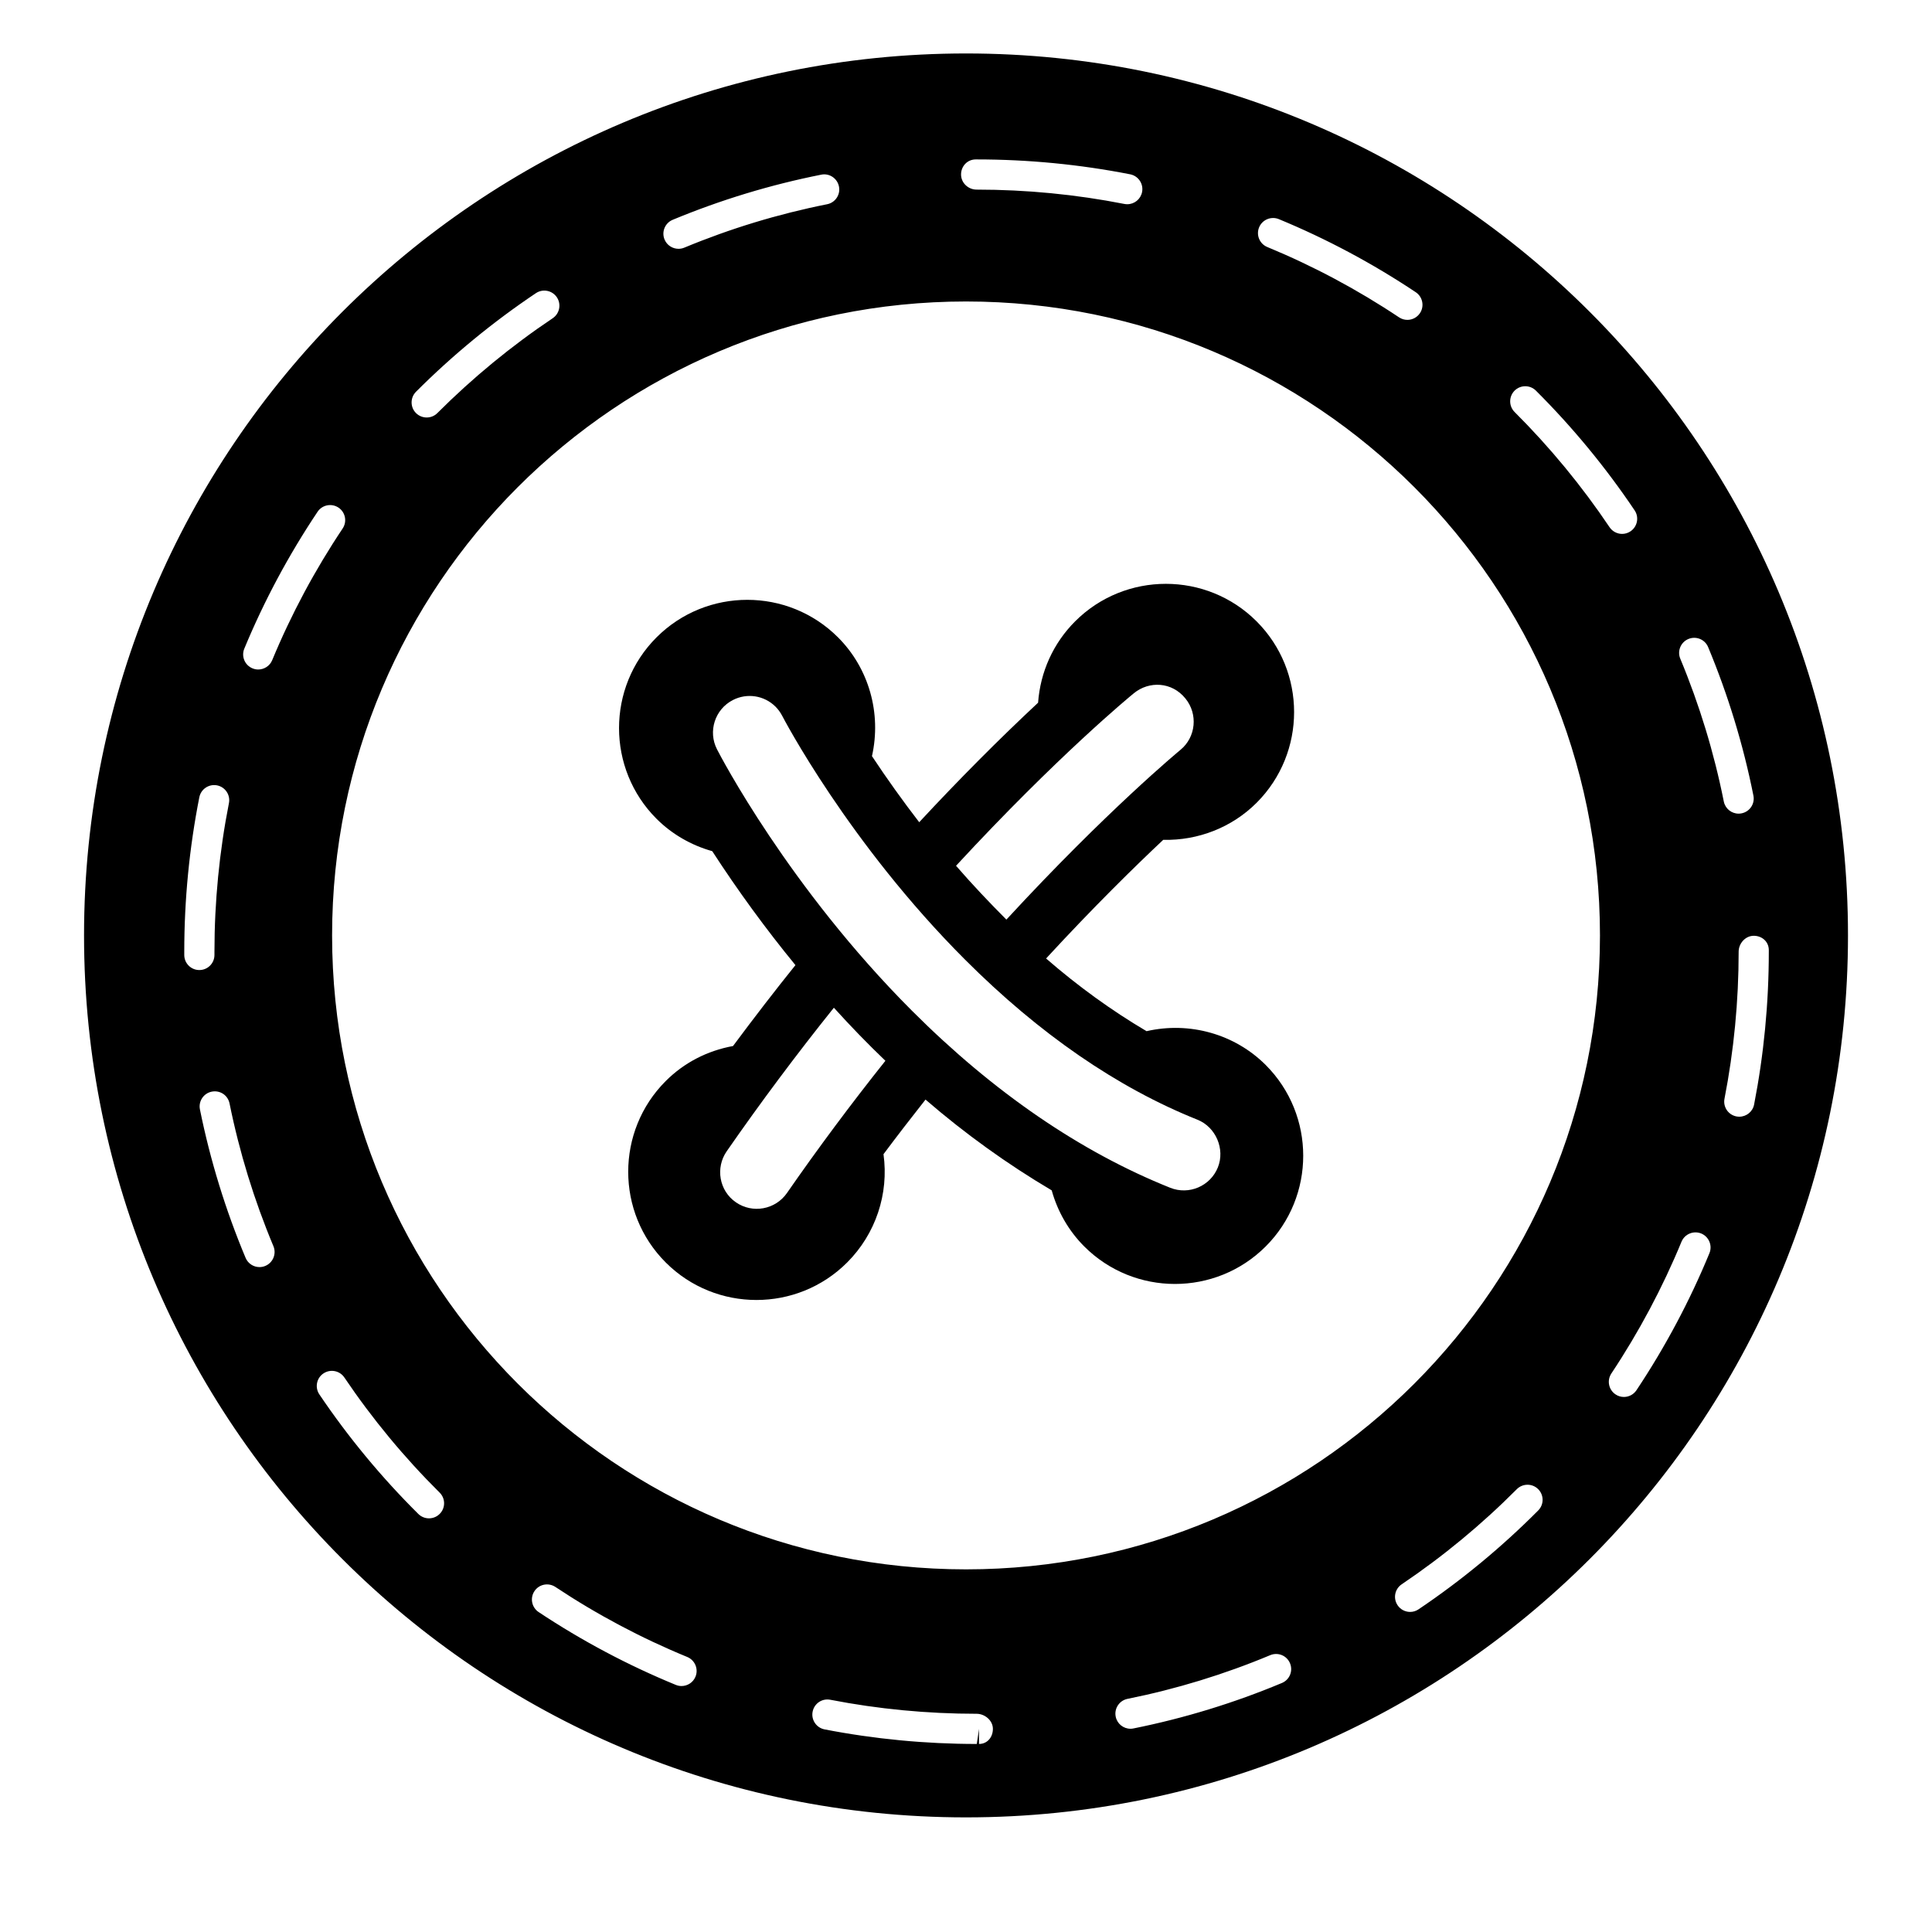
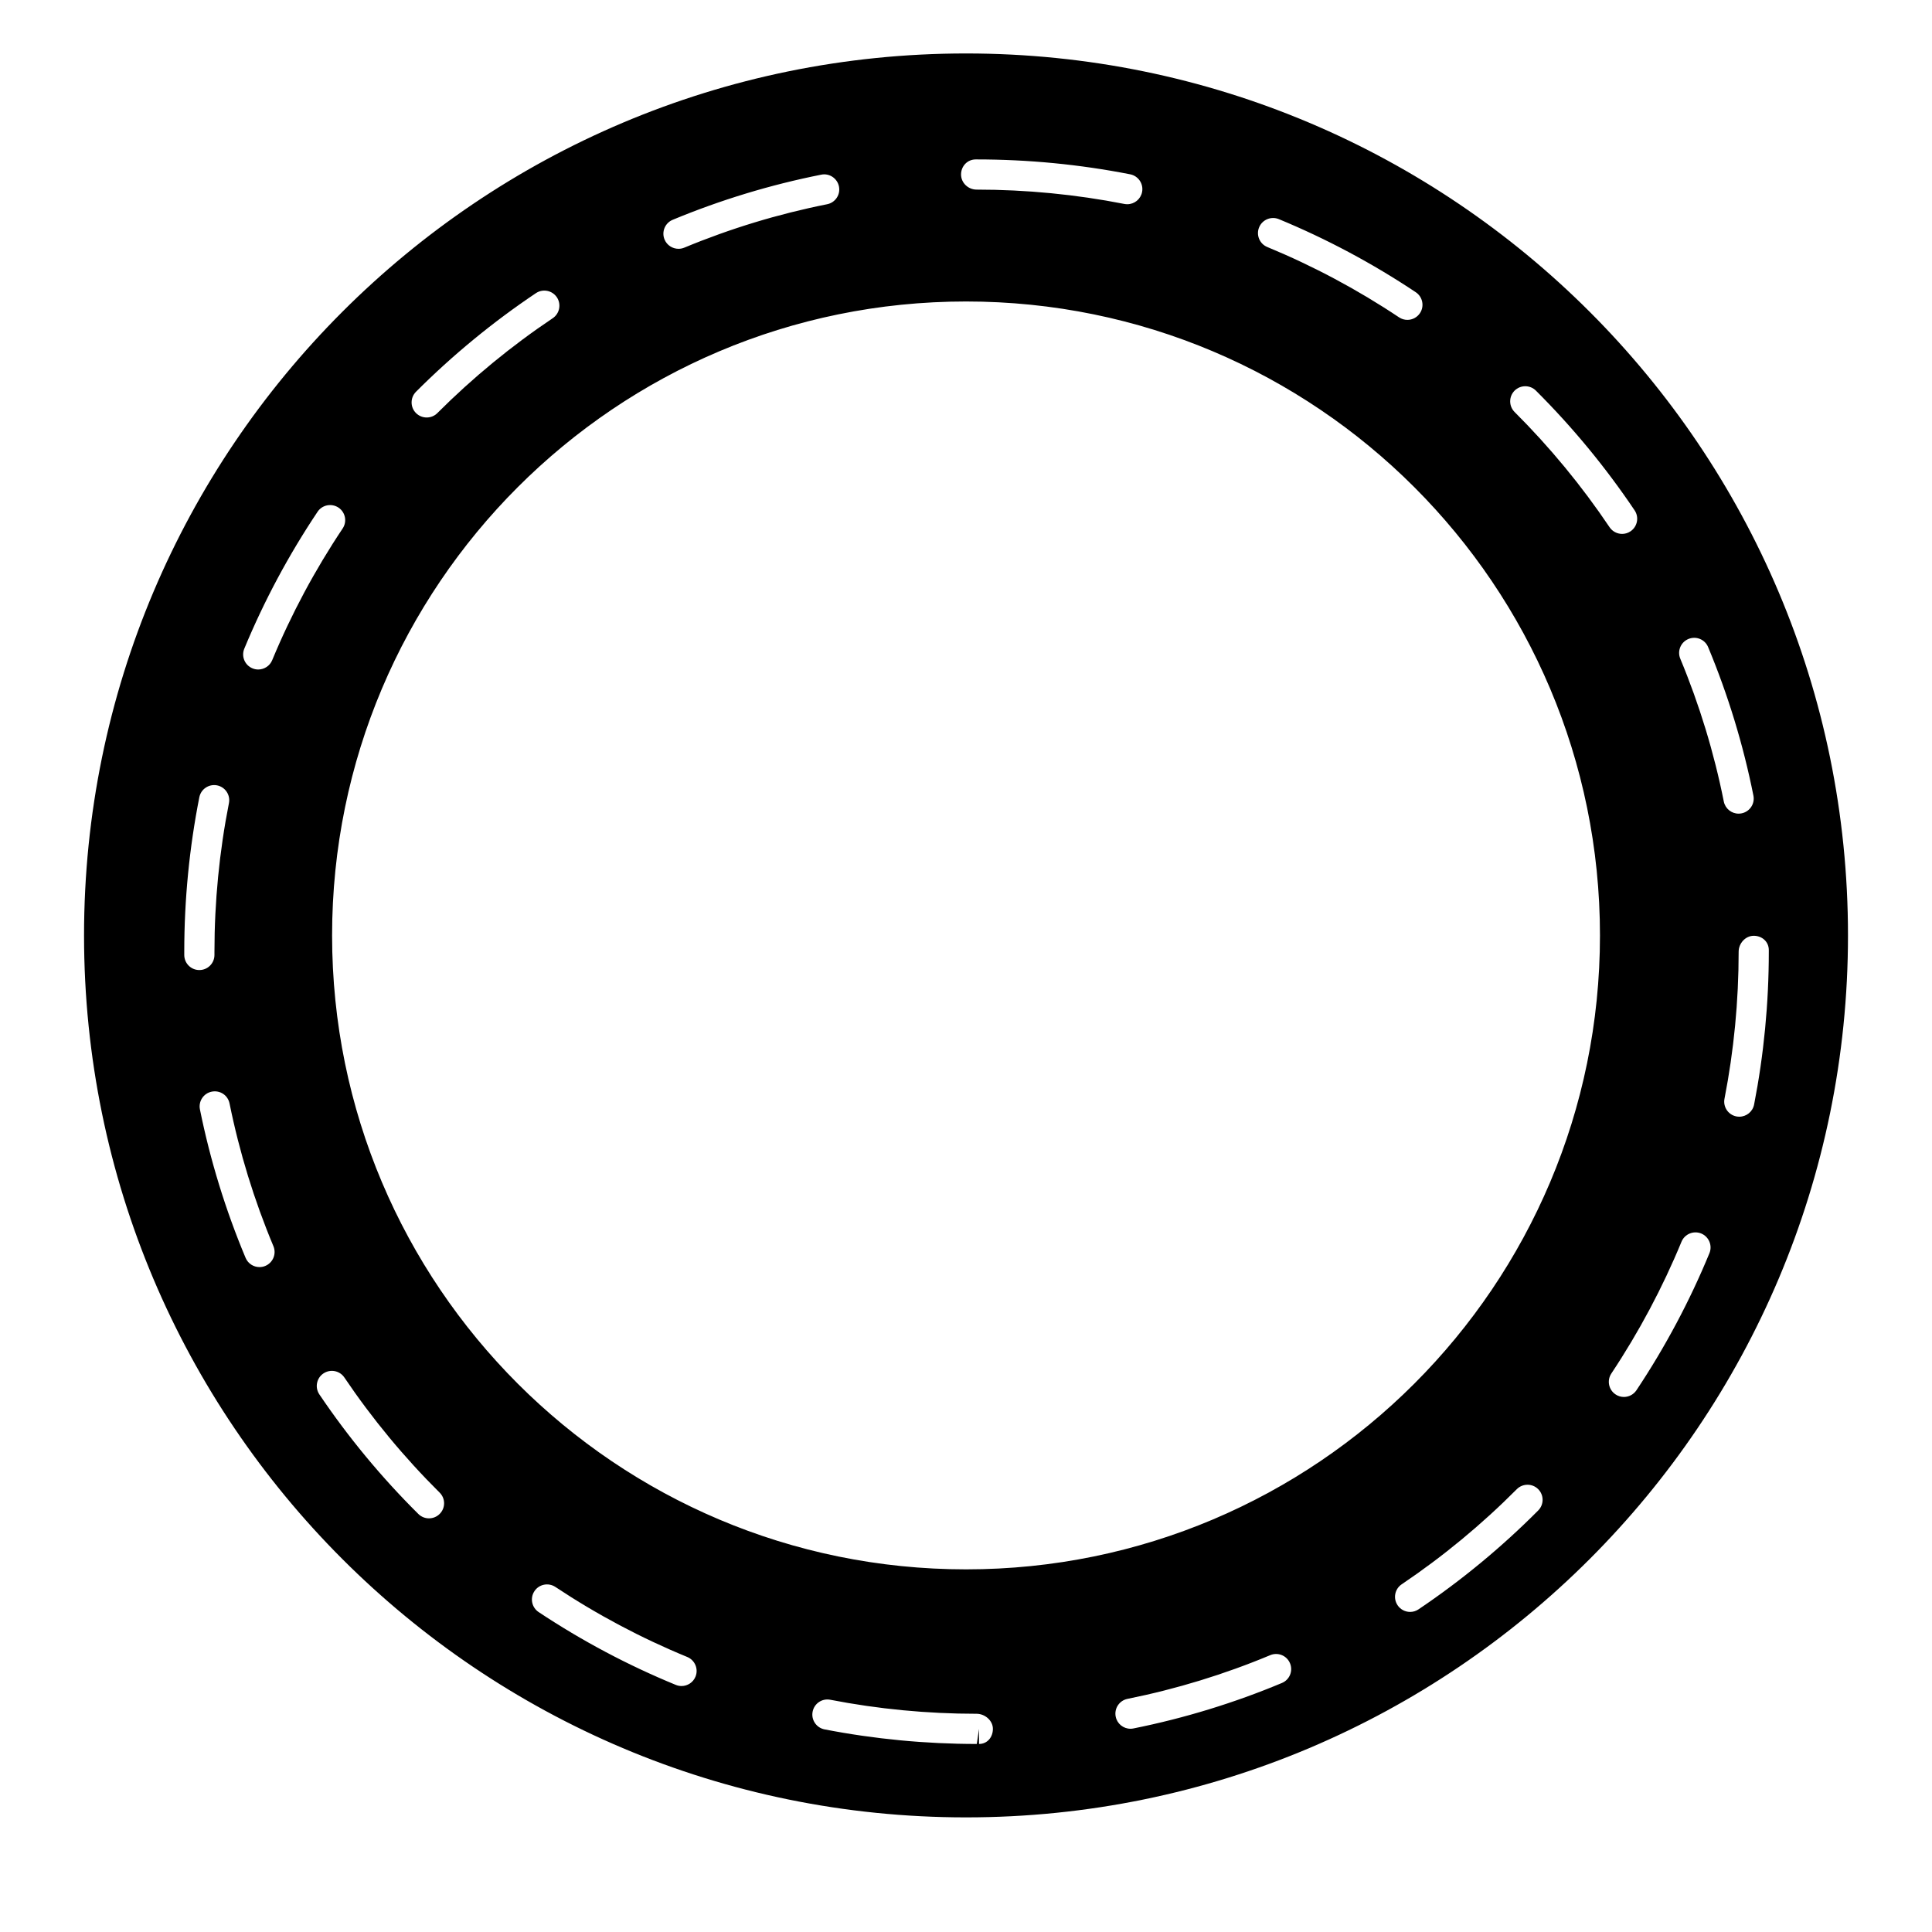
<svg xmlns="http://www.w3.org/2000/svg" version="1.1" id="Capa_1" x="0px" y="0px" width="64px" height="64px" viewBox="0 0 64 64" style="enable-background:new 0 0 64 64;" xml:space="preserve">
  <g>
-     <path d="M37.981,34.159c-1.155-0.682-2.272-1.49-3.328-2.408c1.577-1.712,2.948-3.054,3.88-3.93   c1.164,0.026,2.28-0.415,3.093-1.227c1.657-1.657,1.657-4.354,0-6.011c-1.657-1.657-4.354-1.657-6.011,0   c-0.723,0.723-1.153,1.673-1.227,2.695c-1.303,1.216-2.625,2.546-3.938,3.959c-0.545-0.707-1.07-1.441-1.565-2.189   c0.32-1.422-0.101-2.911-1.125-3.935c-1.657-1.657-4.353-1.657-6.011,0c-1.657,1.657-1.657,4.354,0,6.011   c0.507,0.506,1.142,0.875,1.845,1.072c0.85,1.31,1.775,2.579,2.756,3.775c-0.659,0.819-1.339,1.7-2.068,2.68   c-0.857,0.157-1.625,0.555-2.229,1.16c-1.657,1.657-1.657,4.354,0,6.01c1.656,1.657,4.354,1.657,6.01,0   c0.944-0.944,1.387-2.271,1.204-3.587c0.454-0.607,0.919-1.211,1.392-1.809c1.308,1.129,2.711,2.139,4.18,3.007   c0.197,0.708,0.567,1.346,1.078,1.858c1.657,1.657,4.353,1.657,6.011,0c1.657-1.657,1.657-4.353,0-6.011   C40.901,34.253,39.406,33.833,37.981,34.159z M37.559,22.966c0.508-0.417,1.261-0.381,1.707,0.169   c0.426,0.518,0.351,1.284-0.162,1.705c-0.022,0.019-2.435,2.009-5.766,5.623c-0.568-0.57-1.129-1.161-1.668-1.783   C35.037,25.036,37.453,23.052,37.559,22.966z M26.068,39.522c-0.383,0.55-1.141,0.687-1.69,0.306   c-0.558-0.383-0.682-1.146-0.306-1.689c1.111-1.602,2.303-3.199,3.551-4.757c0.568,0.627,1.117,1.193,1.707,1.758   C28.188,36.574,27.091,38.046,26.068,39.522z M40.344,38.67c-0.249,0.622-0.957,0.925-1.578,0.677   c-2.976-1.191-5.852-3.162-8.551-5.86c-4.094-4.095-6.368-8.479-6.463-8.664c-0.306-0.594-0.07-1.327,0.525-1.633   c0.471-0.242,1.039-0.154,1.414,0.22c0.088,0.089,0.162,0.191,0.221,0.304c0.021,0.042,2.195,4.215,6.059,8.078   c2.457,2.457,5.047,4.241,7.697,5.3C40.279,37.337,40.586,38.066,40.344,38.67z" />
    <path d="M32.001,1.771c-16.136,0-29.217,13.081-29.217,29.216c0,16.136,13.081,29.216,29.217,29.216   c16.136,0,29.216-13.081,29.216-29.216C61.217,14.852,48.137,1.771,32.001,1.771z M41.71,7.53c0.106-0.255,0.399-0.375,0.653-0.271   c1.581,0.653,3.107,1.468,4.536,2.421c0.229,0.153,0.292,0.464,0.139,0.693c-0.097,0.145-0.255,0.223-0.417,0.223   c-0.095,0-0.191-0.027-0.276-0.084c-1.374-0.917-2.843-1.701-4.364-2.329C41.726,8.078,41.604,7.786,41.71,7.53z M32.322,5.281   h0.027c1.711,0,3.424,0.166,5.089,0.493c0.271,0.053,0.448,0.316,0.395,0.587c-0.047,0.239-0.256,0.404-0.49,0.404   c-0.032,0-0.065-0.003-0.097-0.009c-1.602-0.315-3.25-0.475-4.896-0.475c-0.277,0-0.514-0.224-0.514-0.5S32.045,5.281,32.322,5.281   z M22.284,7.281c1.584-0.658,3.239-1.161,4.921-1.495c0.268-0.056,0.533,0.122,0.587,0.393c0.054,0.271-0.122,0.534-0.394,0.587   c-1.615,0.321-3.207,0.805-4.73,1.438c-0.063,0.026-0.128,0.038-0.191,0.038c-0.196,0-0.383-0.116-0.463-0.308   C21.908,7.68,22.029,7.387,22.284,7.281z M13.781,12.977c1.213-1.214,2.549-2.312,3.972-3.266c0.229-0.153,0.539-0.093,0.694,0.137   c0.152,0.229,0.092,0.54-0.138,0.694c-1.368,0.917-2.653,1.974-3.821,3.142c-0.098,0.098-0.225,0.146-0.354,0.146   c-0.127,0-0.256-0.049-0.353-0.146C13.586,13.49,13.586,13.173,13.781,12.977z M8.093,21.487c0.655-1.582,1.472-3.107,2.427-4.534   c0.153-0.23,0.463-0.29,0.693-0.138c0.229,0.153,0.291,0.464,0.137,0.693c-0.918,1.373-1.703,2.84-2.333,4.361   c-0.079,0.192-0.267,0.309-0.462,0.309c-0.065,0-0.129-0.012-0.191-0.038C8.108,22.035,7.987,21.742,8.093,21.487z M6.104,31.635   v-0.108c0-1.721,0.168-3.442,0.499-5.117c0.054-0.271,0.316-0.446,0.587-0.394c0.271,0.054,0.447,0.317,0.394,0.587   c-0.318,1.611-0.48,3.268-0.48,4.923v0.108c0,0.276-0.223,0.5-0.5,0.5C6.328,32.135,6.104,31.911,6.104,31.635z M8.789,41.935   c-0.062,0.027-0.129,0.039-0.193,0.039c-0.195,0-0.381-0.115-0.461-0.307c-0.663-1.581-1.172-3.234-1.512-4.916   c-0.055-0.271,0.121-0.535,0.392-0.589c0.277-0.054,0.534,0.121,0.589,0.391C7.931,38.17,8.42,39.76,9.057,41.28   C9.164,41.535,9.044,41.828,8.789,41.935z M14.566,50.149c-0.098,0.099-0.227,0.148-0.356,0.148c-0.127,0-0.254-0.048-0.352-0.145   c-1.219-1.209-2.322-2.542-3.279-3.961c-0.154-0.229-0.094-0.54,0.135-0.694c0.231-0.154,0.54-0.094,0.694,0.135   c0.921,1.365,1.982,2.648,3.154,3.811C14.76,49.637,14.761,49.954,14.566,50.149z M23.039,55.542   c-0.079,0.193-0.266,0.31-0.463,0.31c-0.062,0-0.127-0.012-0.19-0.038c-1.584-0.65-3.113-1.462-4.543-2.412   c-0.229-0.153-0.292-0.463-0.139-0.693c0.152-0.23,0.461-0.292,0.693-0.14c1.375,0.914,2.844,1.694,4.368,2.32   C23.021,54.994,23.144,55.287,23.039,55.542z M32.431,57.771v-0.5l-0.073,0.5c-1.703,0-3.396-0.163-5.044-0.483   c-0.27-0.053-0.448-0.315-0.395-0.586c0.053-0.271,0.312-0.449,0.587-0.395c1.583,0.308,3.214,0.464,4.845,0.464   c0.275,0,0.54,0.224,0.54,0.5C32.89,57.547,32.707,57.771,32.431,57.771z M42.465,55.751c-1.582,0.662-3.236,1.168-4.918,1.506   c-0.033,0.007-0.066,0.01-0.099,0.01c-0.233,0-0.442-0.164-0.489-0.401c-0.055-0.271,0.121-0.535,0.391-0.589   c1.617-0.325,3.209-0.812,4.729-1.448c0.255-0.106,0.548,0.013,0.654,0.269C42.84,55.352,42.72,55.645,42.465,55.751z    M50.955,50.036c-1.209,1.216-2.543,2.318-3.964,3.275c-0.085,0.058-0.183,0.086-0.278,0.086c-0.161,0-0.319-0.077-0.416-0.221   c-0.154-0.229-0.094-0.54,0.136-0.694c1.367-0.921,2.65-1.981,3.813-3.151c0.195-0.195,0.512-0.196,0.707-0.002   C51.149,49.524,51.15,49.84,50.955,50.036z M32.001,51.987c-11.598,0-21-9.402-21-21c0-11.598,9.402-21,21-21   c11.598,0,21,9.402,21,21C53.001,42.585,43.599,51.987,32.001,51.987z M56.627,41.514c-0.652,1.583-1.465,3.109-2.417,4.539   c-0.097,0.145-0.255,0.223-0.417,0.223c-0.095,0-0.191-0.027-0.275-0.084c-0.23-0.153-0.293-0.463-0.14-0.693   c0.915-1.376,1.697-2.845,2.324-4.366c0.106-0.255,0.398-0.375,0.653-0.272C56.61,40.967,56.732,41.259,56.627,41.514z    M58.594,31.472v0.054c0,1.703-0.164,3.406-0.487,5.062c-0.046,0.239-0.256,0.404-0.49,0.404c-0.032,0-0.064-0.003-0.097-0.009   c-0.27-0.053-0.447-0.315-0.394-0.586c0.311-1.594,0.469-3.232,0.469-4.871c0-0.276,0.225-0.527,0.5-0.527   C58.371,30.999,58.594,31.196,58.594,31.472z M55.931,21.167c0.255-0.106,0.548,0.014,0.653,0.269   c0.66,1.583,1.165,3.238,1.5,4.919c0.055,0.271-0.121,0.534-0.392,0.588c-0.033,0.007-0.066,0.01-0.099,0.01   c-0.233,0-0.442-0.164-0.49-0.402c-0.322-1.617-0.808-3.208-1.441-4.73C55.555,21.566,55.676,21.273,55.931,21.167z M54.012,17.601   c-0.085,0.058-0.182,0.085-0.277,0.085c-0.162,0-0.319-0.078-0.416-0.221c-0.919-1.368-1.978-2.652-3.146-3.817   c-0.195-0.195-0.195-0.511-0.001-0.707c0.196-0.195,0.513-0.195,0.707-0.001c1.215,1.211,2.315,2.546,3.271,3.968   C54.303,17.136,54.241,17.447,54.012,17.601z" />
  </g>
</svg>